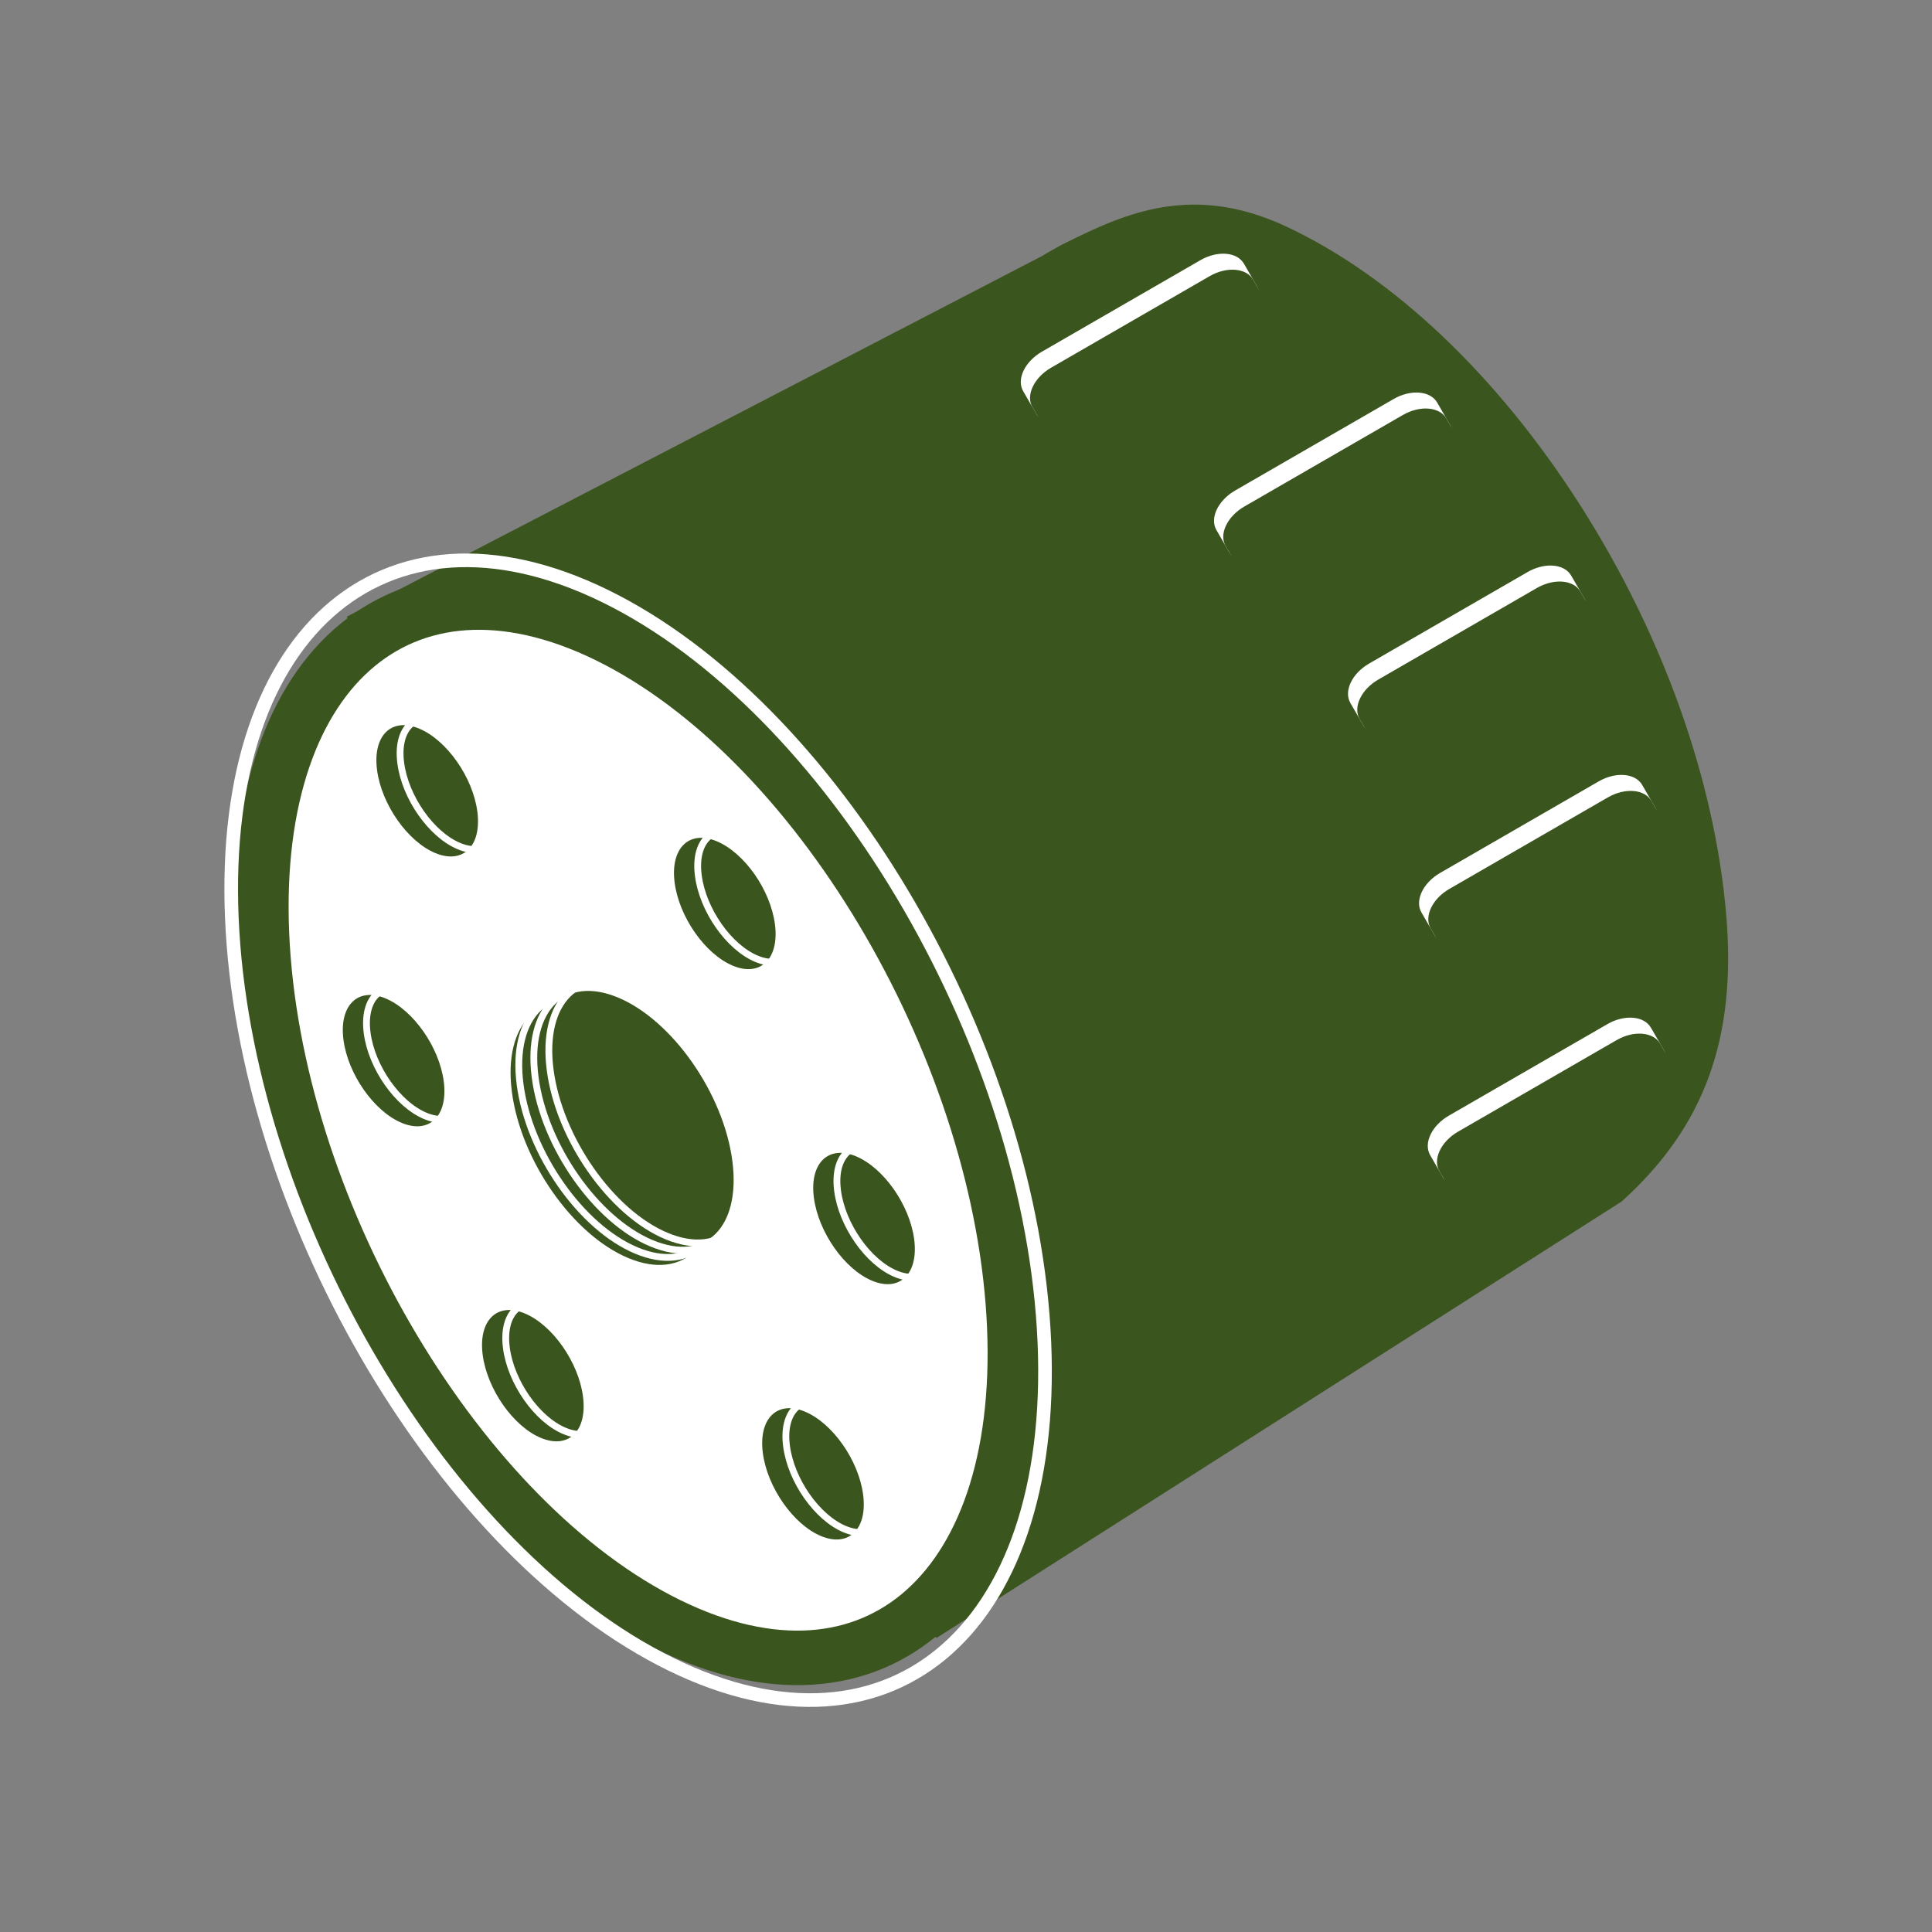
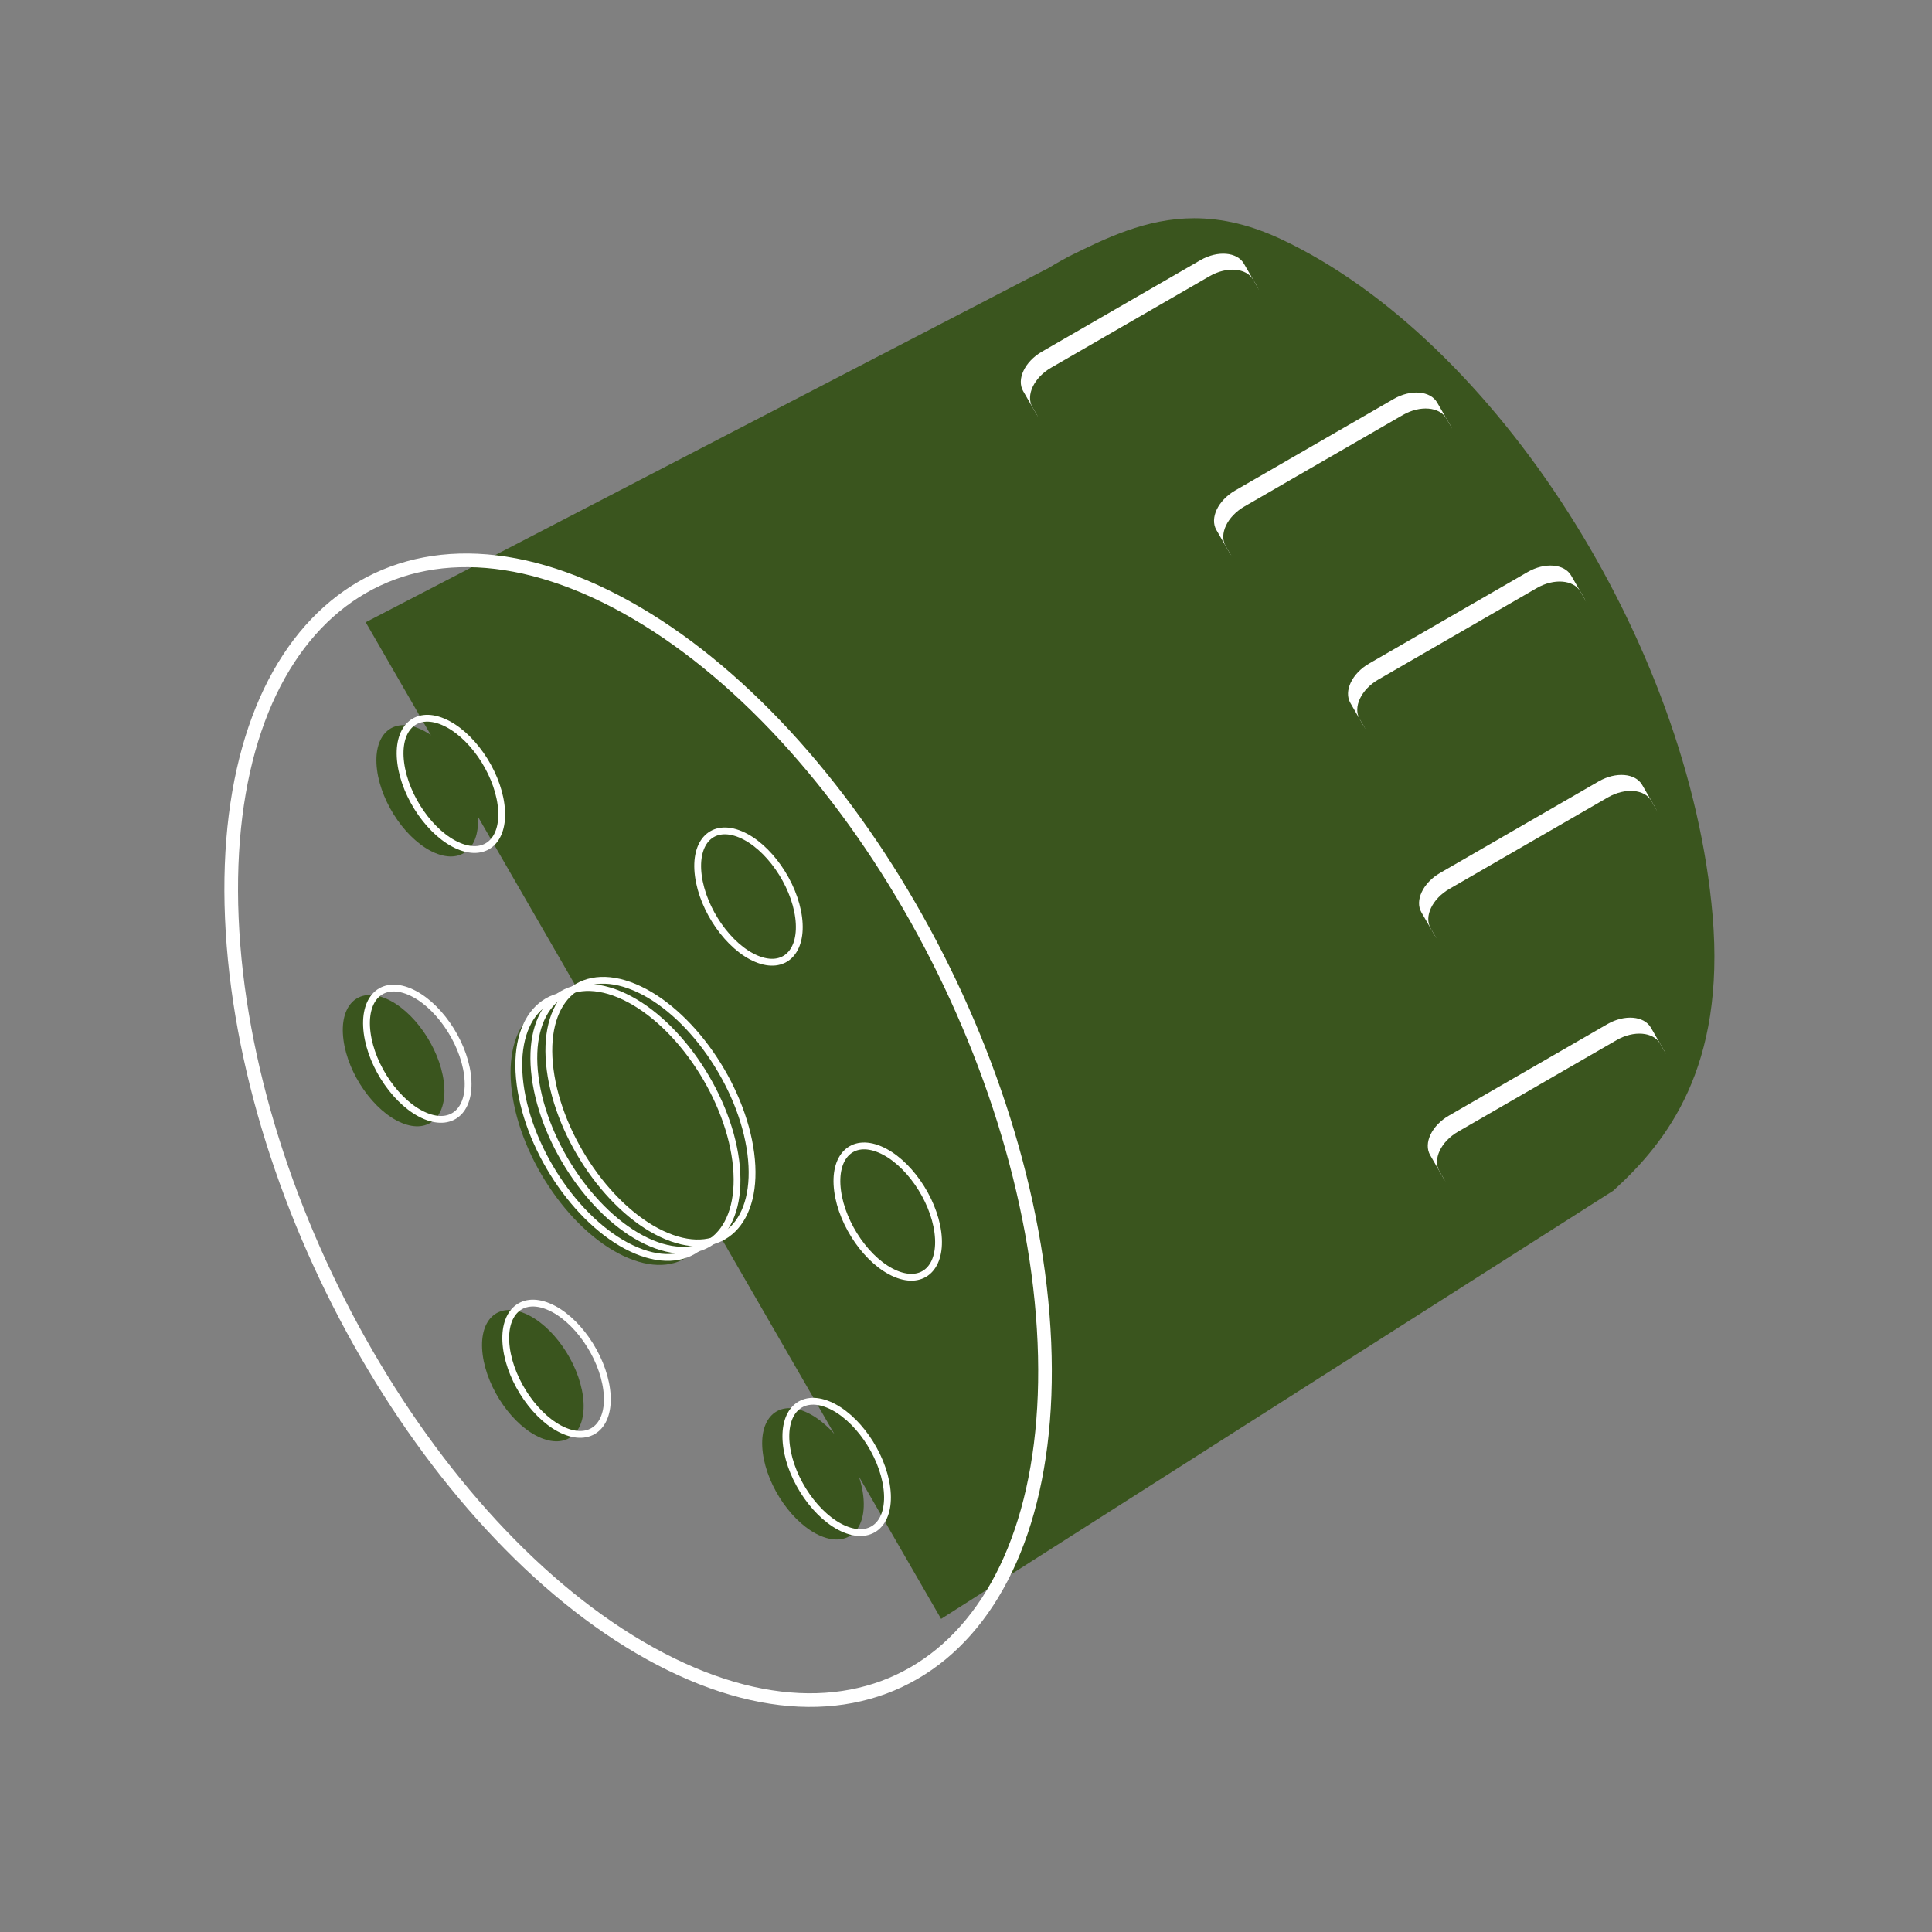
<svg xmlns="http://www.w3.org/2000/svg" version="1.1" id="Calque_1" x="0px" y="0px" width="283.46px" height="283.46px" viewBox="0 0 283.46 283.46" enable-background="new 0 0 283.46 283.46" xml:space="preserve">
  <rect x="0" y="0" width="283.46" height="283.46" fill="#808080" stroke="none" />
  <g>
    <g>
      <path fill="#3A551E" d="M53.652,91.295l100.276-52.018c0.948-0.61,2.707-1.553,2.91-1.661c5.334-2.637,11.315-5.594,18.368-5.594    c4.174,0,8.337,1.001,12.728,3.059c31.513,14.778,59.925,59.306,63.336,99.26c1.896,22.259-6.722,33.195-14.442,40.236    l-0.128,0.116l-98.624,62.828L53.652,91.295z" />
-       <path fill="#3A551E" d="M175.207,34.022c3.587,0,7.487,0.811,11.878,2.87c30.991,14.533,58.831,58.238,62.192,97.619    c1.669,19.584-4.839,30.419-13.797,38.589l-96.717,61.612L56.431,92.107l98.507-51.1c0.87-0.573,2.844-1.627,2.844-1.627    C163.271,36.668,168.728,34.022,175.207,34.022 M175.207,30.022c-7.52,0-13.725,3.067-19.198,5.772l-0.056,0.028l-0.056,0.029    c-0.205,0.11-1.935,1.036-2.969,1.691l-98.34,51.013l-3.714,1.927l2.092,3.624l82.333,142.605l2.089,3.618l3.524-2.244    l96.717-61.612l0.291-0.186l0.255-0.233c11.972-10.918,16.625-23.836,15.087-41.884c-1.68-19.679-9.261-40.965-21.347-59.937    c-12.148-19.07-27.467-33.618-43.133-40.964C184.122,31.085,179.682,30.022,175.207,30.022L175.207,30.022z" />
    </g>
-     <path fill="#FFFFFF" stroke="#3A551E" stroke-width="8" stroke-miterlimit="10" d="M38.43,137.005   c-1.685-39.674,21.664-58.932,52.147-43.017c30.484,15.918,56.554,60.98,58.238,100.654c1.681,39.673-21.664,58.932-52.147,43.016   C66.186,221.739,40.111,176.676,38.43,137.005z" />
    <g>
      <path fill="#3A551E" d="M75.102,160.189c-1.308-10.084,4.225-15.517,12.354-12.131c8.132,3.389,15.778,14.31,17.086,24.394    c1.306,10.087-4.226,15.517-12.355,12.129C84.057,181.195,76.405,170.273,75.102,160.189z" />
      <path fill="#3A551E" stroke="#FFFFFF" stroke-miterlimit="10" d="M76.306,159.088C75,149.003,80.53,143.572,88.661,146.959    c8.13,3.386,15.777,14.309,17.085,24.393c1.306,10.084-4.226,15.518-12.354,12.13C85.262,180.093,77.611,169.172,76.306,159.088z" />
      <path fill="#3A551E" stroke="#FFFFFF" stroke-miterlimit="10" d="M78.511,158.023c-1.305-10.086,4.224-15.514,12.355-12.13    c8.129,3.39,15.775,14.31,17.084,24.396c1.306,10.084-4.225,15.515-12.354,12.128C87.467,179.029,79.817,168.107,78.511,158.023z" />
      <path fill="none" stroke="#FFFFFF" stroke-miterlimit="10" d="M80.716,156.96c-1.308-10.085,4.226-15.516,12.353-12.128    c8.131,3.389,15.778,14.307,17.086,24.392c1.307,10.087-4.226,15.518-12.353,12.13C89.672,177.967,82.021,167.044,80.716,156.96z" />
      <path fill="#3A551E" d="M55.319,112.961c-0.654-5.043,2.113-7.759,6.177-6.063c4.062,1.693,7.888,7.152,8.541,12.195    c0.654,5.042-2.11,7.756-6.176,6.064C59.795,123.463,55.97,118.004,55.319,112.961z" />
      <path fill="#3A551E" d="M111.921,213.172c-0.656-5.04,2.11-7.757,6.175-6.062c4.064,1.692,7.889,7.151,8.542,12.195    c0.653,5.042-2.111,7.758-6.176,6.065C116.398,223.678,112.573,218.216,111.921,213.172z" />
      <path fill="#3A551E" d="M98.981,129.492c-0.653-5.044,2.113-7.759,6.176-6.064c4.065,1.693,7.891,7.152,8.544,12.196    c0.652,5.042-2.112,7.757-6.176,6.064C103.458,139.996,99.634,134.533,98.981,129.492z" />
      <path fill="#3A551E" d="M119.41,175.712c-0.654-5.042,2.112-7.757,6.179-6.063c4.063,1.694,7.888,7.154,8.54,12.196    c0.653,5.044-2.113,7.759-6.176,6.063C123.888,186.218,120.063,180.755,119.41,175.712z" />
      <path fill="#3A551E" d="M50.392,152.548c-0.656-5.043,2.111-7.759,6.175-6.064c4.063,1.693,7.89,7.153,8.542,12.196    c0.654,5.042-2.113,7.757-6.175,6.065C54.867,163.051,51.042,157.591,50.392,152.548z" />
      <path fill="#3A551E" d="M70.818,198.768c-0.654-5.04,2.113-7.757,6.177-6.062c4.064,1.693,7.888,7.154,8.542,12.197    c0.652,5.043-2.112,7.758-6.178,6.064C75.296,209.274,71.47,203.812,70.818,198.768z" />
      <path fill="none" stroke="#FFFFFF" stroke-miterlimit="10" d="M74.295,197.752c-0.654-5.041,2.112-7.755,6.177-6.062    c4.064,1.693,7.889,7.153,8.541,12.197c0.654,5.042-2.111,7.756-6.175,6.062C78.771,208.257,74.947,202.796,74.295,197.752z" />
      <path fill="none" stroke="#FFFFFF" stroke-miterlimit="10" d="M53.865,151.531c-0.652-5.042,2.112-7.759,6.177-6.062    c4.064,1.694,7.89,7.151,8.543,12.195c0.652,5.042-2.111,7.757-6.177,6.063S54.518,156.574,53.865,151.531z" />
      <path fill="none" stroke="#FFFFFF" stroke-miterlimit="10" d="M58.796,111.944c-0.655-5.041,2.11-7.758,6.176-6.064    c4.064,1.695,7.889,7.153,8.542,12.196s-2.111,7.758-6.176,6.063C63.273,122.448,59.448,116.986,58.796,111.944z" />
      <path fill="none" stroke="#FFFFFF" stroke-miterlimit="10" d="M102.459,128.475c-0.655-5.042,2.109-7.759,6.176-6.062    c4.062,1.693,7.888,7.152,8.542,12.194c0.654,5.043-2.112,7.759-6.178,6.065C106.936,138.979,103.11,133.518,102.459,128.475z" />
      <path fill="none" stroke="#FFFFFF" stroke-miterlimit="10" d="M122.888,174.697c-0.655-5.043,2.113-7.759,6.175-6.065    c4.064,1.696,7.89,7.155,8.543,12.198c0.651,5.043-2.11,7.756-6.176,6.064C127.364,185.201,123.538,179.738,122.888,174.697z" />
      <path fill="none" stroke="#FFFFFF" stroke-miterlimit="10" d="M115.396,212.156c-0.653-5.04,2.113-7.758,6.177-6.063    c4.063,1.695,7.889,7.154,8.542,12.198c0.654,5.043-2.113,7.756-6.178,6.063C119.873,222.661,116.047,217.199,115.396,212.156z" />
    </g>
    <g>
      <path fill="#FFFFFF" d="M184.435,42.027l-1.926-3.335c-1.002-1.735-3.875-1.969-6.387-0.519l-23.26,13.429    c-2.511,1.45-3.745,4.055-2.743,5.79l1.925,3.335c1.003,1.736,3.875,1.969,6.386,0.52l23.261-13.43    C184.202,46.367,185.437,43.764,184.435,42.027z" />
      <path fill="#3A551E" d="M185.788,44.373l-1.925-3.335c-1.002-1.735-3.875-1.969-6.387-0.519l-23.26,13.43    c-2.511,1.449-3.745,4.054-2.743,5.789l1.925,3.335c1.003,1.736,3.875,1.969,6.386,0.52l23.261-13.43    C185.557,48.713,186.791,46.109,185.788,44.373z" />
    </g>
    <g>
      <path fill="#FFFFFF" d="M212.783,62.396l-1.925-3.335c-1.002-1.735-3.875-1.969-6.387-0.519l-23.26,13.43    c-2.511,1.449-3.745,4.054-2.743,5.789l1.925,3.335c1.003,1.736,3.875,1.969,6.386,0.52l23.261-13.43    C212.552,66.735,213.786,64.132,212.783,62.396z" />
      <path fill="#3A551E" d="M214.138,64.742l-1.925-3.335c-1.002-1.735-3.875-1.97-6.387-0.519l-23.26,13.429    c-2.511,1.45-3.745,4.055-2.743,5.79l1.925,3.335c1.003,1.735,3.875,1.969,6.386,0.519l23.261-13.429    C213.906,69.082,215.141,66.478,214.138,64.742z" />
    </g>
    <g>
      <path fill="#FFFFFF" d="M232.443,87.78l-1.925-3.334c-1.002-1.735-3.875-1.969-6.387-0.519l-23.261,13.43    c-2.511,1.449-3.745,4.054-2.743,5.789l1.925,3.334c1.003,1.737,3.875,1.969,6.386,0.52l23.261-13.43    C232.211,92.12,233.446,89.518,232.443,87.78z" />
      <path fill="#3A551E" d="M233.798,90.127l-1.925-3.334c-1.002-1.735-3.875-1.97-6.387-0.52l-23.261,13.43    c-2.511,1.449-3.745,4.055-2.743,5.79l1.925,3.334c1.003,1.736,3.875,1.969,6.386,0.519l23.261-13.429    C233.565,94.467,234.801,91.863,233.798,90.127z" />
    </g>
    <g>
      <path fill="#FFFFFF" d="M242.864,118.5l-1.925-3.335c-1.002-1.735-3.875-1.969-6.387-0.519l-23.26,13.429    c-2.511,1.45-3.745,4.055-2.743,5.79l1.925,3.335c1.003,1.735,3.875,1.969,6.386,0.519l23.261-13.429    C242.633,122.84,243.867,120.235,242.864,118.5z" />
      <path fill="#3A551E" d="M244.219,120.846l-1.925-3.335c-1.002-1.735-3.875-1.969-6.387-0.519l-23.26,13.429    c-2.511,1.45-3.745,4.055-2.743,5.79l1.925,3.335c1.003,1.736,3.875,1.969,6.386,0.52l23.261-13.43    C243.987,125.186,245.222,122.582,244.219,120.846z" />
    </g>
    <g>
      <path fill="#FFFFFF" d="M244.143,154.112l-1.925-3.335c-1.002-1.735-3.875-1.969-6.387-0.519l-23.26,13.429    c-2.511,1.45-3.745,4.055-2.743,5.79l1.925,3.335c1.003,1.736,3.875,1.969,6.386,0.52l23.261-13.43    C243.911,158.452,245.146,155.849,244.143,154.112z" />
      <path fill="#3A551E" d="M245.497,156.458l-1.925-3.335c-1.002-1.735-3.875-1.969-6.387-0.519l-23.26,13.43    c-2.511,1.449-3.745,4.054-2.743,5.789l1.925,3.335c1.003,1.736,3.875,1.969,6.386,0.52l23.261-13.43    C245.266,160.798,246.5,158.194,245.497,156.458z" />
    </g>
    <path fill="none" stroke="#FFFFFF" stroke-width="2" stroke-miterlimit="10" d="M34.015,134.699   c-1.819-42.848,23.397-63.646,56.32-46.458c32.923,17.191,61.077,65.859,62.896,108.706c1.815,42.848-23.397,63.646-56.319,46.457   C63.991,226.212,35.831,177.543,34.015,134.699z" />
  </g>
</svg>